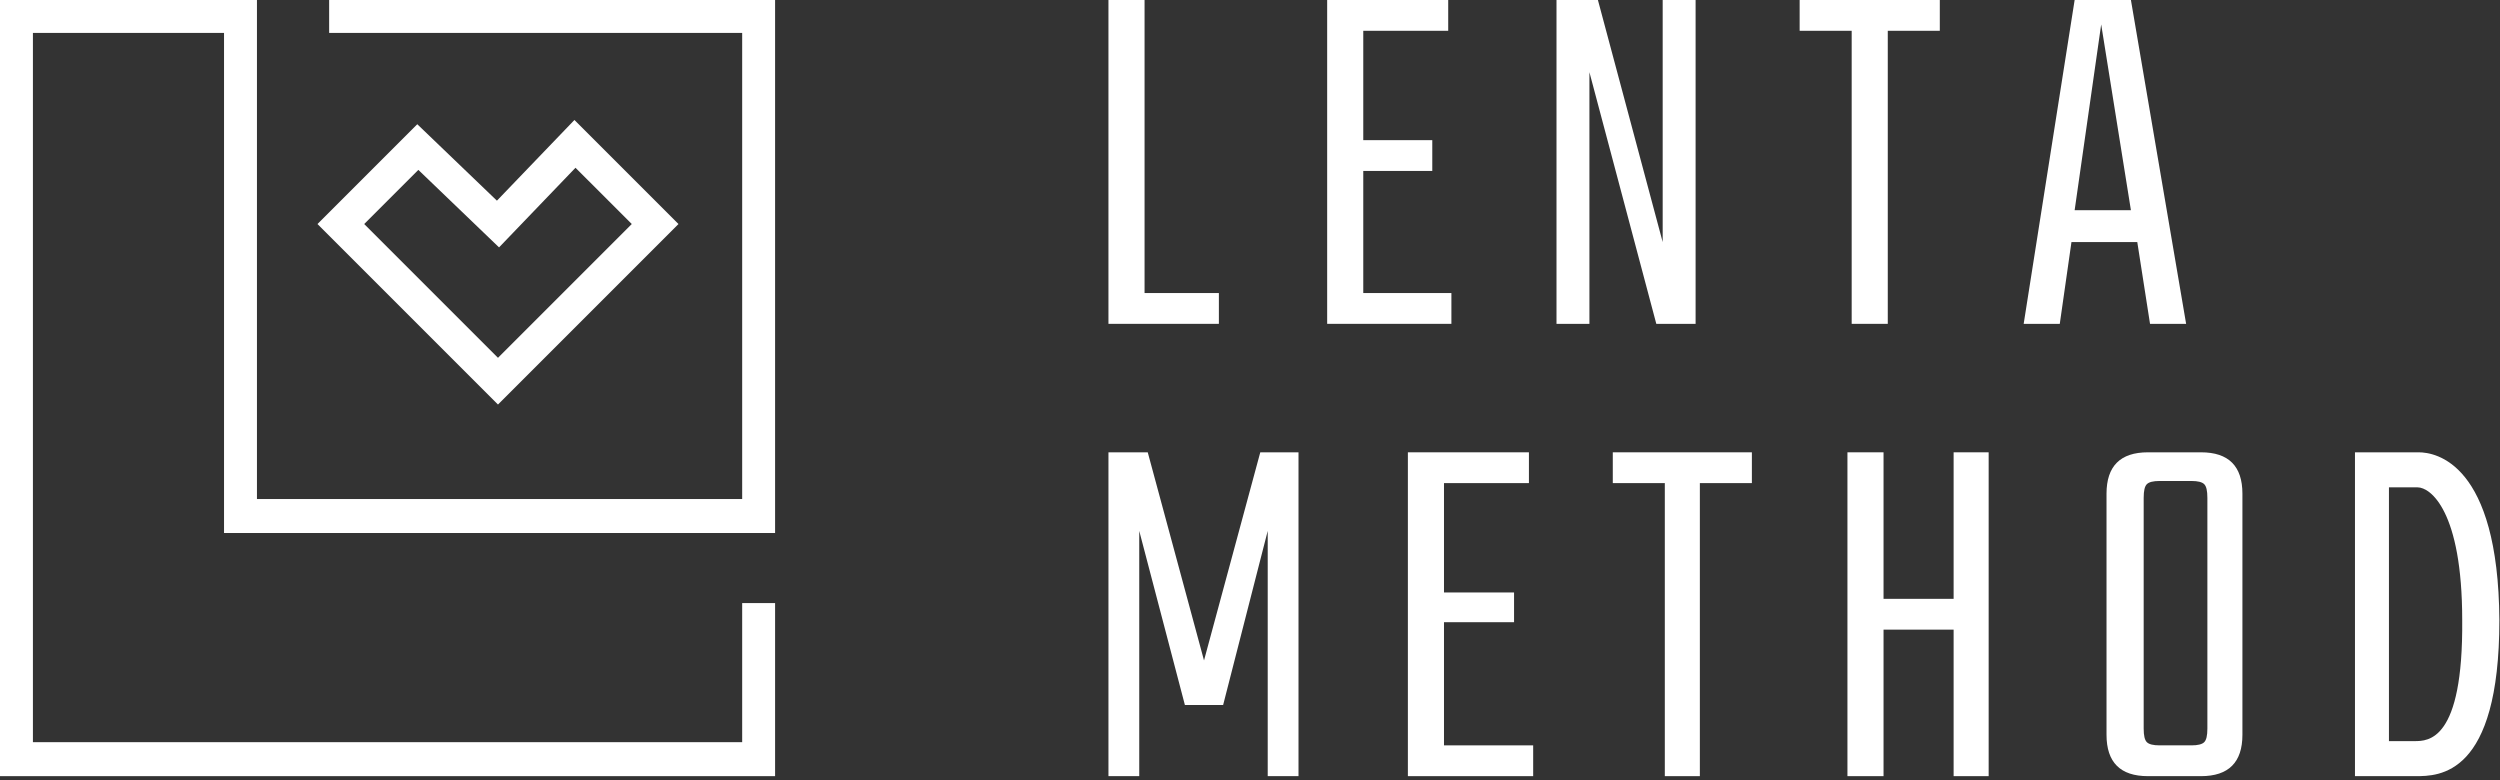
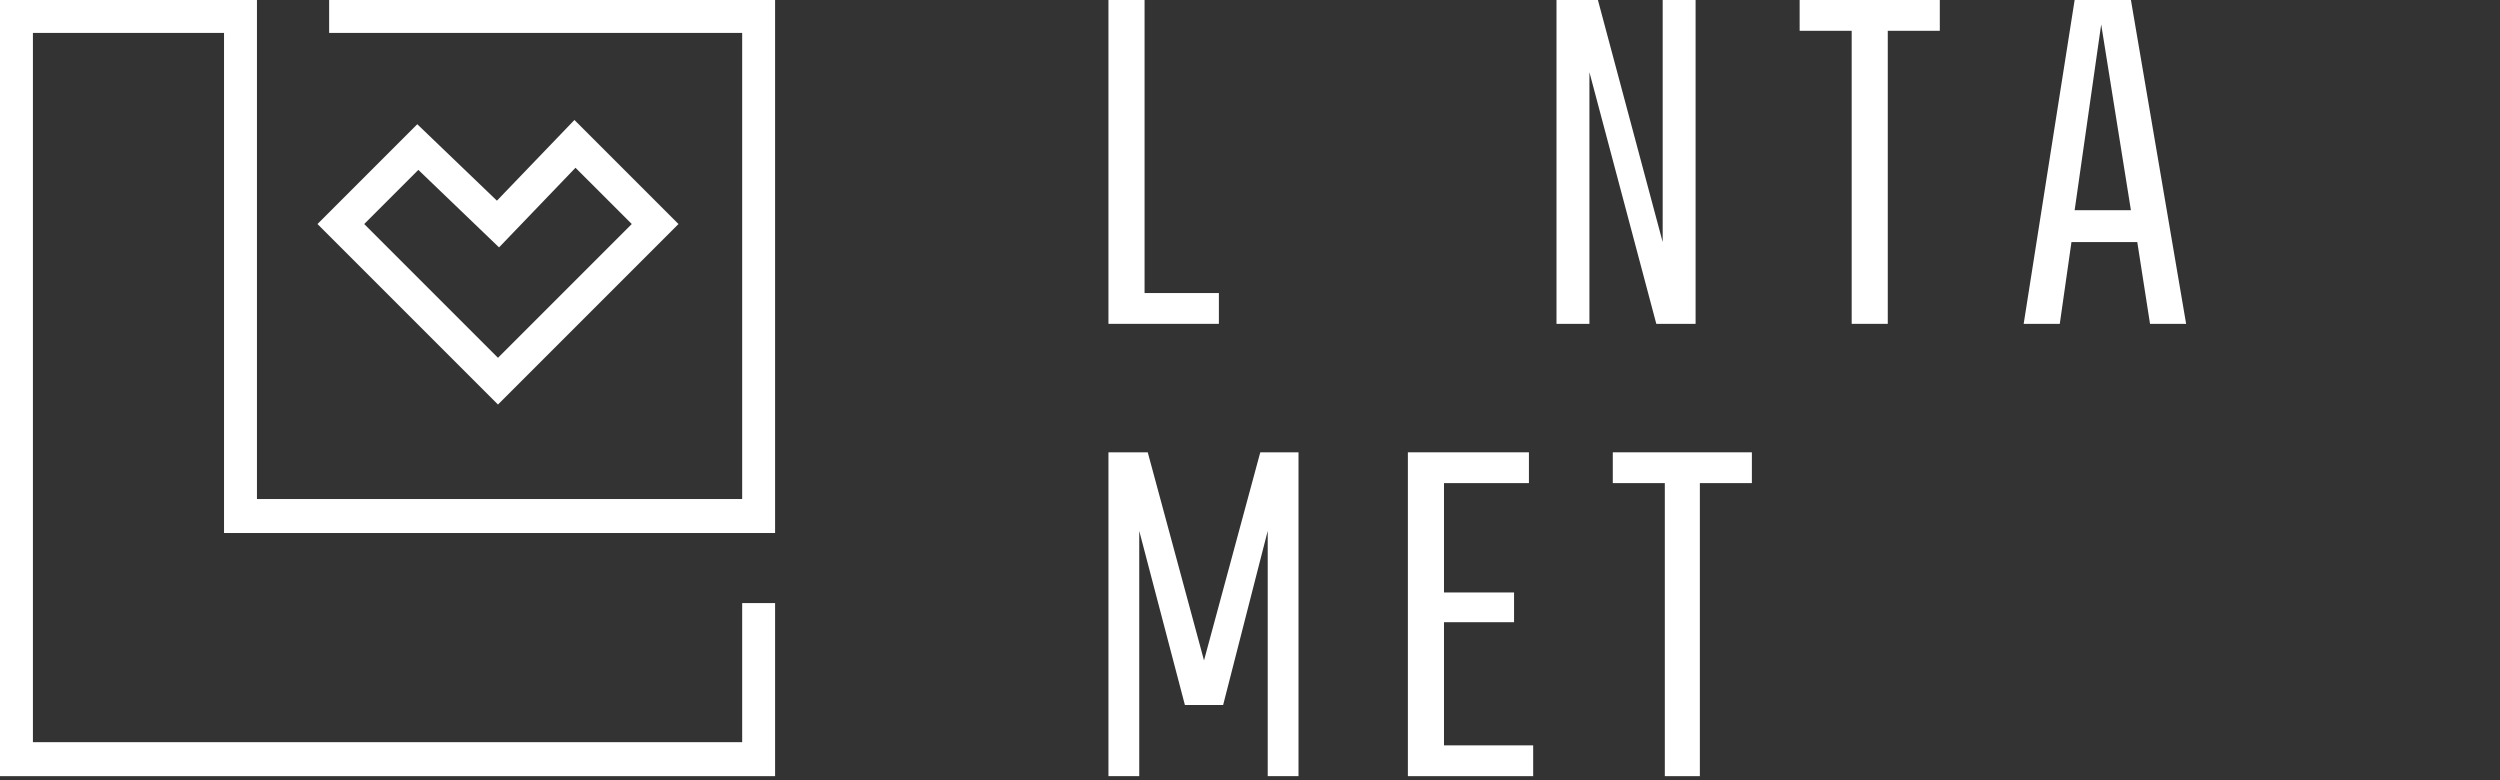
<svg xmlns="http://www.w3.org/2000/svg" width="548" height="171" viewBox="0 0 548 171" fill="none">
  <rect x="0" y="0" width="548" height="171" fill="#333333" stroke="none" />
  <path d="M267.178 64.236H250.886V0H242.973V70.986H267.178V64.236Z" fill="white" />
-   <path d="M318.147 64.236H298.829V37.471H313.957V30.722H298.829V6.749H317.448V0H290.916V70.986H318.147V64.236Z" fill="white" />
  <path d="M371.675 70.986V0H364.46V53.065L350.262 0H341.186V70.986H348.401V15.826L363.063 70.986H371.675Z" fill="white" />
  <path d="M405.887 70.986H413.8V6.749H425.204V0H394.482V6.749H405.887V70.986Z" fill="white" />
  <path d="M471.286 70.986H479.199L467.097 0H454.761L443.59 70.986H451.503L454.063 53.065H468.493L471.286 70.986ZM454.761 46.082L460.58 5.353L467.097 46.082H454.761Z" fill="white" />
  <path d="M263.919 144.764L251.584 99.147H242.973V170.133H249.722V116.37L259.73 154.54H268.109L277.884 116.37V170.133H284.633V99.147H276.254L263.919 144.764Z" fill="white" />
  <path d="M316.521 136.386H331.881V129.869H316.521V105.897H335.14V99.147H308.607V170.133H336.071V163.384H316.521V136.386Z" fill="white" />
  <path d="M353.523 105.897H364.928V170.133H372.608V105.897H384.012V99.147H353.523V105.897Z" fill="white" />
-   <path d="M428.233 131.266H412.872V99.147H404.959V170.133H412.872V138.015H428.233V170.133H435.913V99.147H428.233V131.266Z" fill="white" />
-   <path d="M482.462 99.147H470.825C464.774 99.147 461.748 102.173 461.748 108.224V161.056C461.748 167.107 464.774 170.133 470.825 170.133H482.462C488.513 170.133 491.539 167.107 491.539 161.056V108.224C491.539 102.173 488.513 99.147 482.462 99.147ZM483.858 159.66C483.858 161.289 483.626 162.22 483.16 162.685C482.695 163.151 481.764 163.384 480.367 163.384H473.385C471.989 163.384 471.058 163.151 470.592 162.685C470.127 162.22 469.894 161.289 469.894 159.66V109.155C469.894 107.526 470.127 106.595 470.592 106.13C471.058 105.664 471.989 105.431 473.385 105.431H480.367C481.764 105.431 482.695 105.664 483.16 106.13C483.626 106.595 483.858 107.526 483.858 109.155V159.66Z" fill="white" />
-   <path d="M530.173 99.147H516.209V170.133H529.475C534.595 170.133 547.862 170.133 547.862 135.92C547.629 101.475 533.897 99.147 530.173 99.147ZM529.243 162.453H523.657V106.828H529.941C532.734 106.828 539.716 111.948 539.716 135.92C539.949 162.453 532.268 162.453 529.243 162.453Z" fill="white" />
  <path d="M125.915 26.299L108.925 43.988L91.469 27.23L69.592 49.108L109.158 88.674L148.724 49.108L125.915 26.299ZM79.832 49.108L91.702 37.238L109.39 54.228L126.148 36.773L138.483 49.108L109.158 78.433L79.832 49.108Z" fill="white" />
  <path d="M162.686 162.685H7.215V7.215H49.108V116.835H169.9V0H72.15V7.215H162.686V109.388H56.323V0H0V170.133H169.9V132.196H162.686V162.685Z" fill="white" />
</svg>